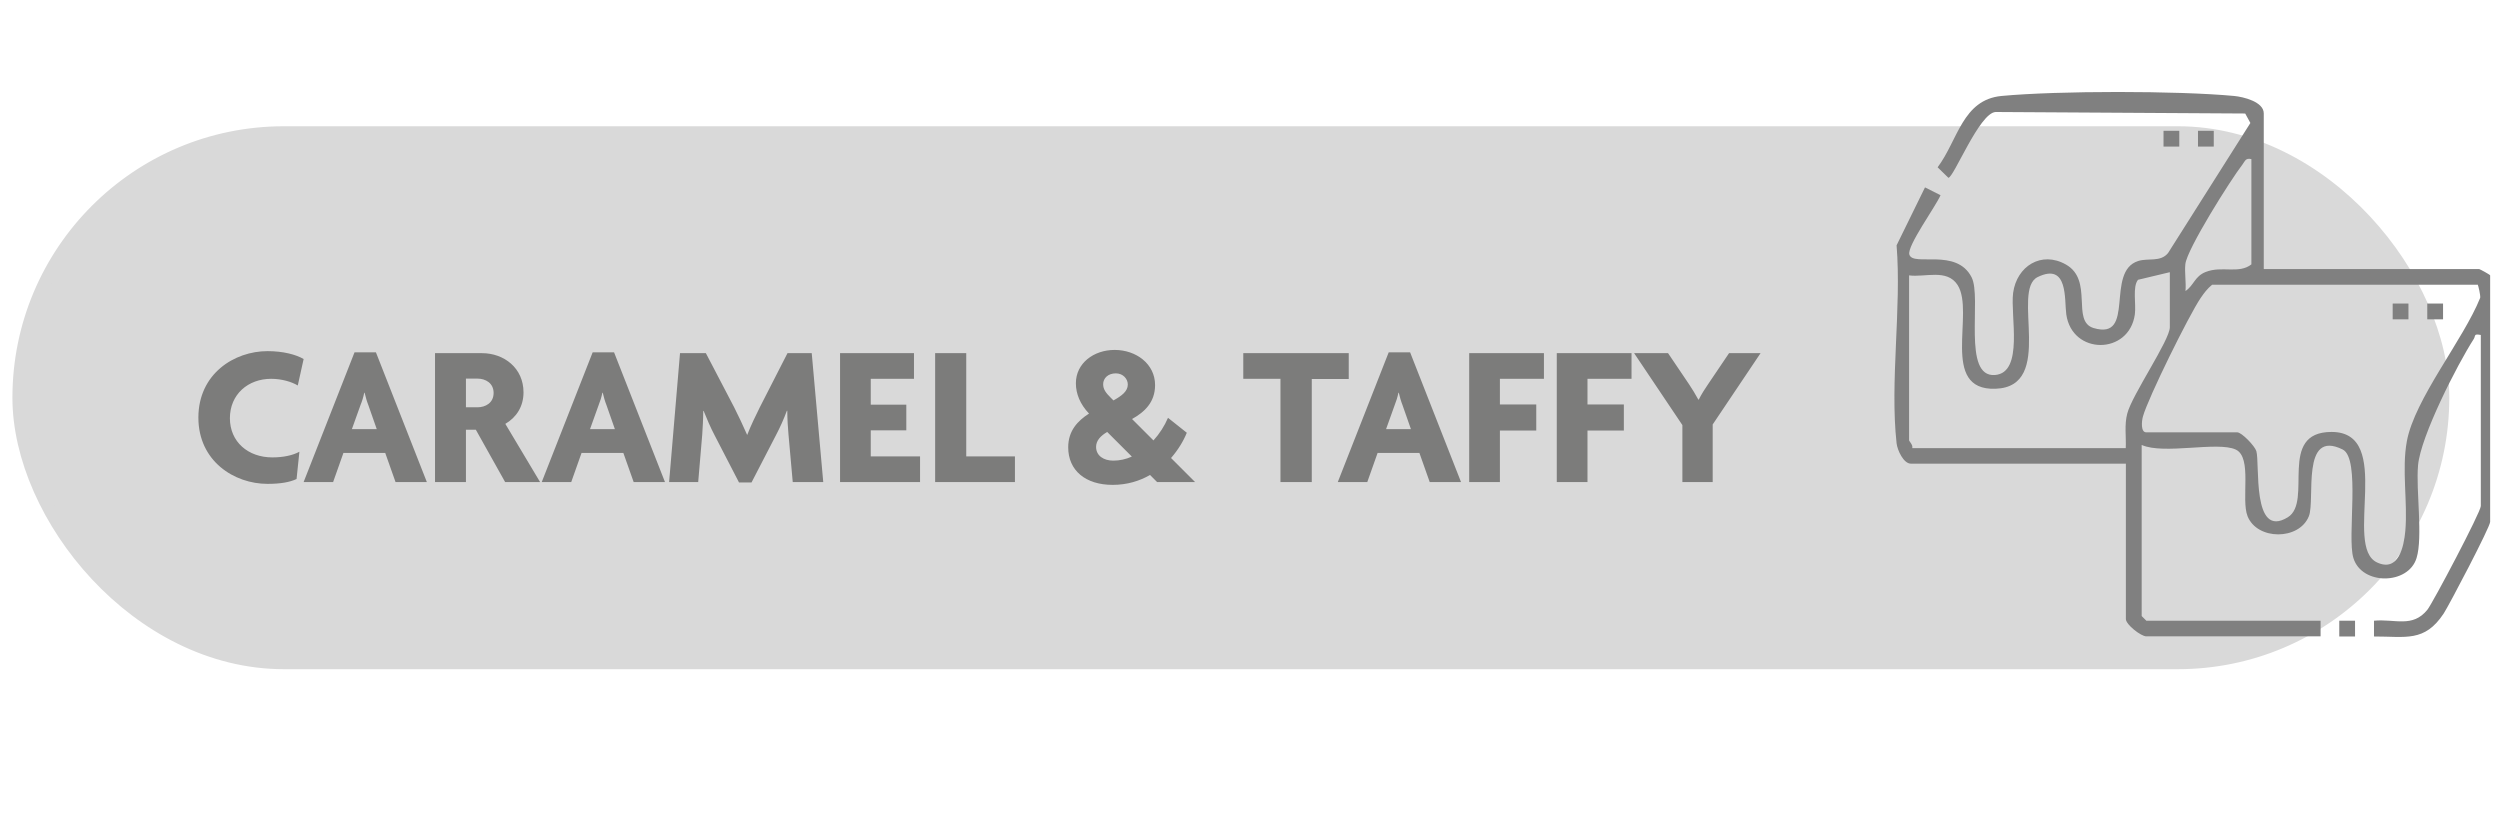
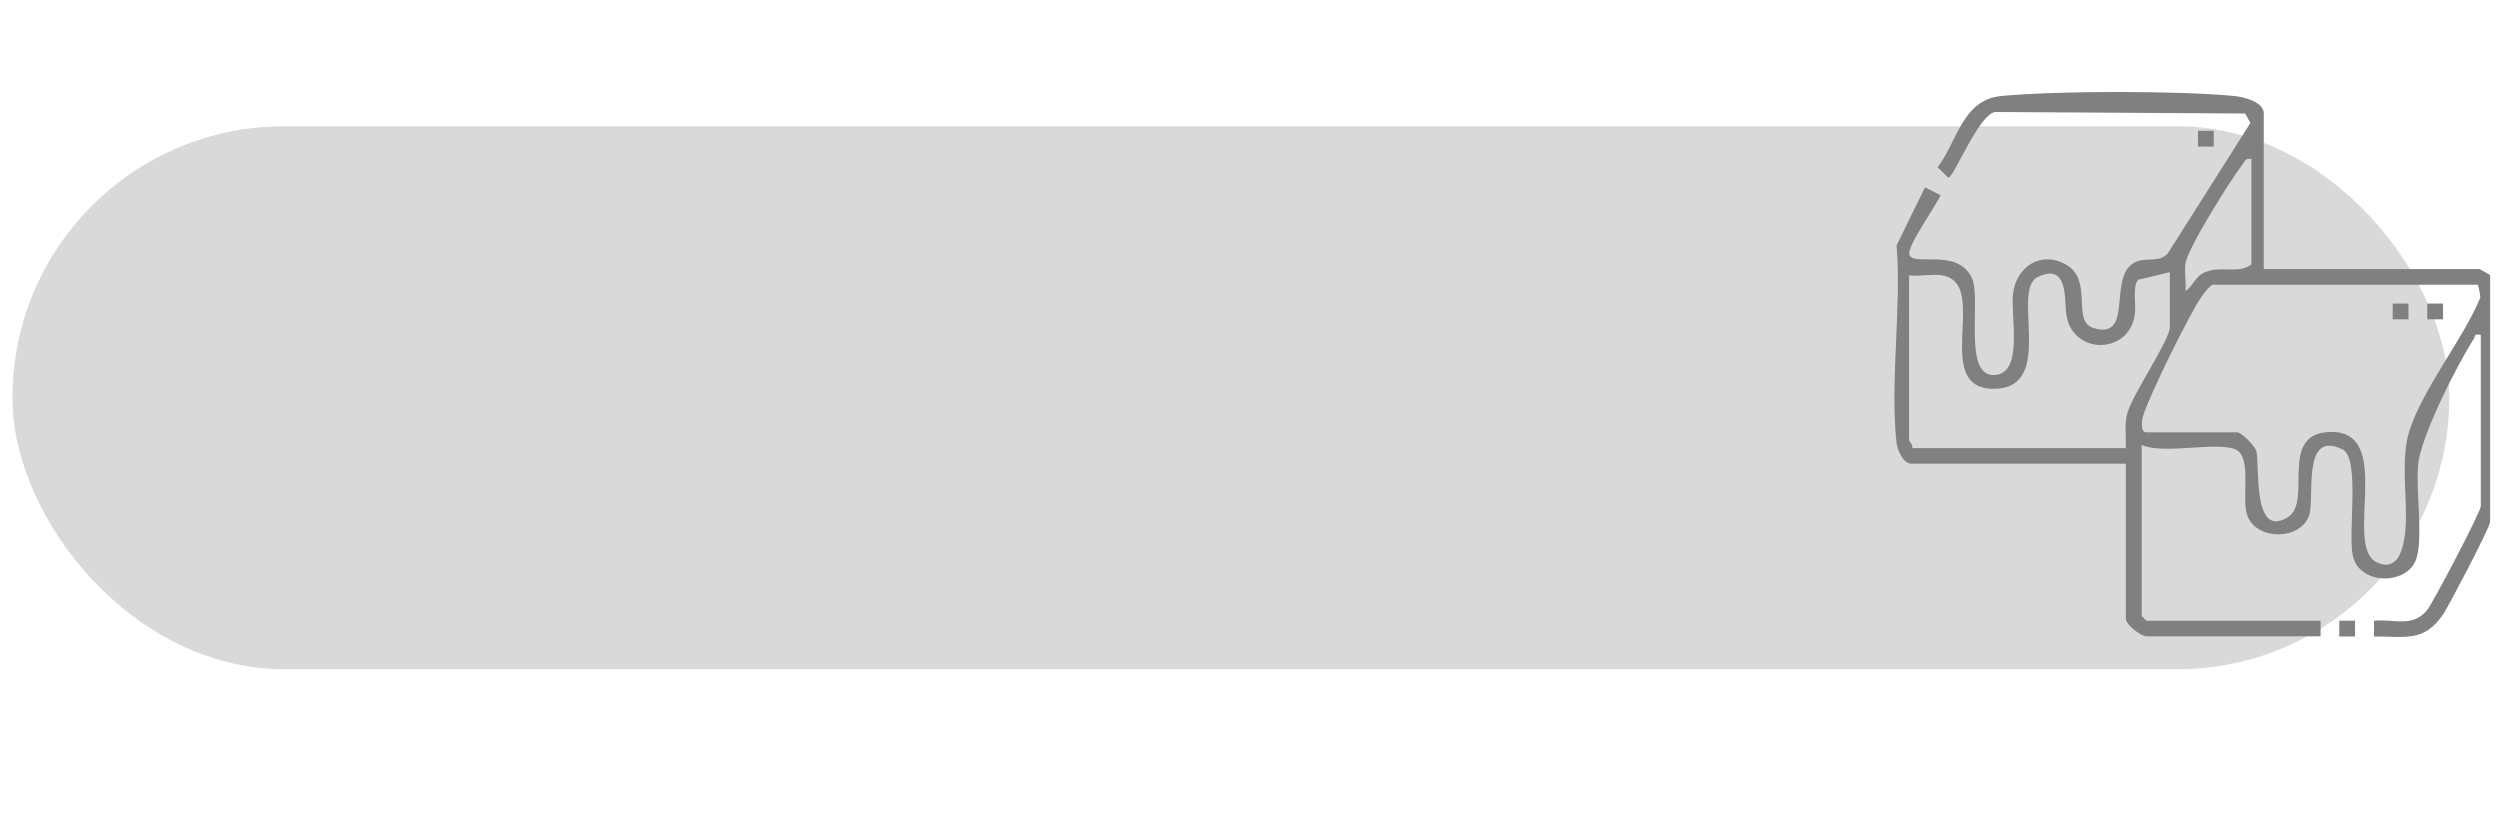
<svg xmlns="http://www.w3.org/2000/svg" width="198" height="66" viewBox="0 0 198 66" fill="none">
  <rect x="1.485" y="10.501" width="191.997" height="41.997" rx="20.999" fill="#D9D9D9" stroke="#D9D9D9" stroke-width="1.003" />
-   <path d="M24.048 28.434L23.584 30.53C23.104 30.242 22.32 30.002 21.472 30.002C19.648 30.002 18.208 31.234 18.208 33.122C18.208 34.994 19.648 36.226 21.568 36.226C22.432 36.226 23.184 36.066 23.712 35.778L23.488 37.938C22.944 38.194 22.208 38.322 21.184 38.322C18.56 38.322 15.712 36.53 15.712 33.074C15.712 29.602 18.56 27.81 21.184 27.81C22.432 27.81 23.44 28.082 24.048 28.434ZM24.047 38.178L28.078 27.906H29.774L33.806 38.178H31.326L30.511 35.874H27.198L26.383 38.178H24.047ZM28.558 32.066L27.87 33.986H29.838L29.166 32.066C29.055 31.794 28.959 31.442 28.878 31.106H28.846C28.782 31.442 28.671 31.794 28.558 32.066ZM42.774 38.178H40.006L37.686 34.034H36.902V38.178H34.454V27.97H38.166C39.926 27.97 41.462 29.154 41.462 31.074C41.462 32.194 40.902 33.058 40.022 33.57L42.774 38.178ZM39.094 31.122C39.094 30.338 38.454 29.986 37.814 29.986H36.902V32.258H37.814C38.454 32.258 39.094 31.906 39.094 31.122ZM42.906 38.178L46.938 27.906H48.634L52.666 38.178H50.186L49.37 35.874H46.058L45.242 38.178H42.906ZM47.418 32.066L46.73 33.986H48.698L48.026 32.066C47.914 31.794 47.818 31.442 47.738 31.106H47.706C47.642 31.442 47.53 31.794 47.418 32.066ZM65.201 38.178H62.785L62.449 34.418C62.401 33.858 62.353 33.186 62.353 32.53H62.321C62.081 33.186 61.761 33.89 61.457 34.466L59.521 38.21H58.529L56.593 34.466C56.289 33.89 55.985 33.186 55.729 32.546H55.697C55.697 33.218 55.649 33.858 55.617 34.418L55.297 38.178H52.993L53.857 27.97H55.905L58.145 32.258C58.465 32.898 58.881 33.762 59.169 34.434H59.185C59.441 33.762 59.841 32.93 60.177 32.258L62.369 27.97H64.289L65.201 38.178ZM66.532 38.178V27.97H72.388V30.002H68.964V32.05H71.78V34.082H68.964V36.146H72.868V38.178H66.532ZM80.383 38.178H74.063V27.97H76.527V36.146H80.383V38.178ZM84.602 35.426C84.602 34.114 85.354 33.33 86.25 32.754C85.546 32.018 85.21 31.186 85.21 30.354C85.21 28.77 86.618 27.714 88.282 27.714C89.978 27.714 91.482 28.818 91.482 30.498C91.482 31.874 90.634 32.642 89.658 33.186L91.354 34.882C91.834 34.354 92.234 33.73 92.506 33.09L93.994 34.274C93.738 34.914 93.306 35.634 92.746 36.274L94.65 38.178H91.642L91.082 37.618C90.25 38.098 89.258 38.402 88.122 38.402C85.978 38.402 84.602 37.266 84.602 35.426ZM87.962 31.49L88.186 31.714C88.842 31.346 89.322 30.994 89.322 30.45C89.322 30.018 88.954 29.57 88.378 29.57C87.754 29.57 87.37 29.954 87.37 30.434C87.37 30.85 87.61 31.138 87.962 31.49ZM86.81 35.394C86.81 36.098 87.418 36.482 88.17 36.482C88.682 36.482 89.178 36.37 89.642 36.162L87.69 34.21C87.178 34.514 86.81 34.882 86.81 35.394ZM106.82 30.018H103.892V38.178H101.412V30.002H98.468V27.97H106.82V30.018ZM105.953 38.178L109.985 27.906H111.681L115.713 38.178H113.233L112.417 35.874H109.105L108.289 38.178H105.953ZM110.465 32.066L109.777 33.986H111.745L111.073 32.066C110.961 31.794 110.865 31.442 110.785 31.106H110.753C110.689 31.442 110.577 31.794 110.465 32.066ZM122.28 30.002H118.792V32.034H121.672V34.098H118.792V38.178H116.36V27.97H122.28V30.002ZM129.217 30.002H125.729V32.034H128.609V34.098H125.729V38.178H123.297V27.97H129.217V30.002ZM139.437 27.97L135.645 33.618V38.178H133.245V33.666L129.421 27.97H132.109L133.773 30.434C133.997 30.77 134.285 31.234 134.509 31.65H134.541C134.749 31.234 135.053 30.754 135.277 30.434L136.941 27.97H139.437Z" fill="#7C7C7B" />
  <path d="M179.31 21.31H196.35C196.4 21.31 197.22 21.76 197.22 21.81V41.33C197.22 41.74 193.97 47.93 193.54 48.59C192.02 50.89 190.52 50.4 188.02 50.41V49.16C189.68 49 191.07 49.75 192.25 48.29C192.68 47.75 196.48 40.55 196.48 40.08V26.53C195.89 26.41 196.08 26.61 195.92 26.85C194.6 28.9 191.71 34.57 191.51 36.85C191.33 38.86 191.91 42.52 191.39 44.2C190.74 46.33 187.06 46.37 186.39 44.2C185.87 42.51 186.98 36.32 185.54 35.6C182.21 33.95 183.39 39.57 182.86 40.89C182.09 42.8 178.78 42.8 178.01 40.89C177.47 39.55 178.4 36.24 177.08 35.61C175.65 34.93 171.37 36.03 169.62 35.24V48.79L169.99 49.16H183.79V50.4H169.99C169.57 50.4 168.37 49.47 168.37 49.03V36.72H151.33C150.77 36.72 150.27 35.66 150.21 35.11C149.67 30.22 150.61 24.42 150.21 19.43L152.46 14.84L153.69 15.46C153.33 16.32 151.02 19.49 151.22 20.16C151.51 21.15 154.95 19.6 156.15 21.96C156.98 23.57 155.38 29.92 158.01 29.7C160.31 29.51 159.2 24.98 159.44 23.19C159.73 21.08 161.68 19.85 163.62 20.95C165.83 22.2 164.02 25.44 165.81 25.98C169.19 26.99 166.7 21.5 169.35 20.67C170.13 20.42 171.11 20.78 171.71 20.04L178.23 9.74L177.82 8.99L158.05 8.87C156.76 8.94 154.73 14.09 154.31 14.08L153.46 13.25C155.07 11.1 155.42 7.9 158.52 7.6C163.01 7.18 172.45 7.18 176.94 7.6C177.68 7.67 179.29 8.06 179.29 8.98V21.29L179.31 21.31ZM178.31 12.6C177.85 12.5 177.82 12.74 177.61 13.02C176.69 14.2 173.19 19.76 173.08 20.92C173.01 21.59 173.15 22.36 173.09 23.05C173.77 22.59 173.81 21.89 174.69 21.54C175.98 21.03 177.31 21.72 178.31 20.94V12.61V12.6ZM171.84 21.56L169.33 22.16C168.88 22.72 169.19 24.1 169.08 24.9C168.63 28.12 164.11 28.14 163.65 24.9C163.49 23.74 163.82 20.76 161.39 21.94C159.23 22.98 162.82 30.63 158.04 30.79C153.58 30.94 156.44 24.74 155.04 22.57C154.2 21.27 152.47 21.98 151.2 21.81V34.87C151.2 34.95 151.53 35.25 151.45 35.49H168.36C168.4 34.58 168.24 33.65 168.48 32.75C168.85 31.29 171.85 26.94 171.85 25.92V21.57L171.84 21.56ZM196.22 22.55H175.2C174.82 22.86 174.55 23.22 174.28 23.62C173.37 24.96 170.12 31.53 169.72 32.99C169.62 33.34 169.53 34.24 169.98 34.24H177.19C177.54 34.24 178.57 35.31 178.7 35.72C179 36.69 178.32 42.73 181.19 40.97C183.22 39.73 180.33 34.21 184.66 34.21C189.66 34.21 185.55 43.3 188.27 44.55C189.96 45.33 190.39 43.29 190.5 42.06C190.7 39.8 190.21 37.19 190.62 34.96C191.23 31.61 195.11 26.89 196.43 23.59C196.47 23.4 196.27 22.56 196.23 22.53L196.22 22.55Z" fill="#808080" />
-   <path d="M172.6 10.359H171.35V11.609H172.6V10.359Z" fill="#808080" />
  <path d="M175.33 10.359H174.08V11.609H175.33V10.359Z" fill="#808080" />
  <path d="M186.52 49.16H185.27V50.41H186.52V49.16Z" fill="#808080" />
  <path d="M190.75 24.041H189.5V25.291H190.75V24.041Z" fill="#808080" />
  <path d="M193.49 24.041H192.24V25.291H193.49V24.041Z" fill="#808080" />
</svg>